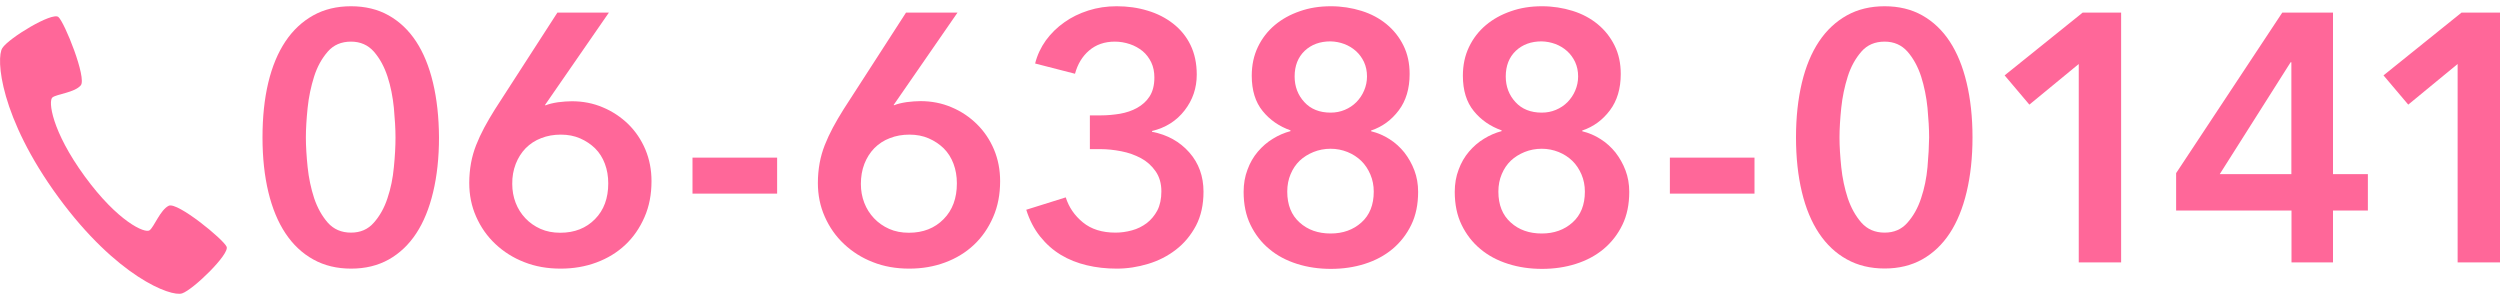
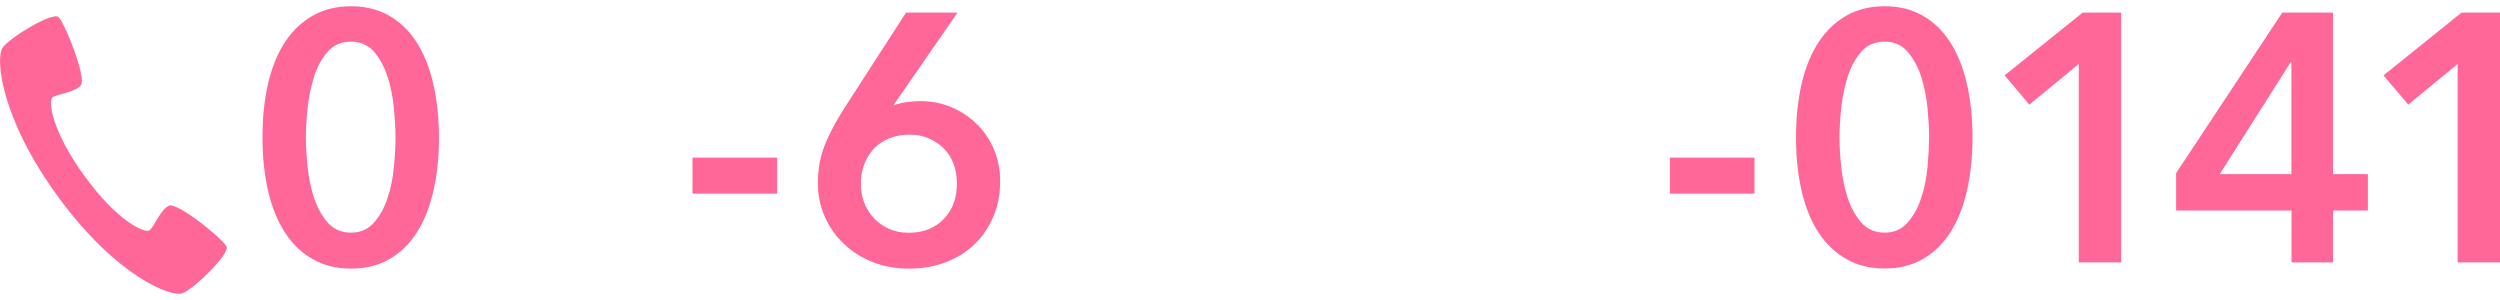
<svg xmlns="http://www.w3.org/2000/svg" version="1.1" id="レイヤー_1" x="0px" y="0px" viewBox="0 0 200 24" style="enable-background:new 0 0 200 24;" xml:space="preserve">
  <style type="text/css">
	.st0{fill:#ff6799;}
</style>
  <g>
    <path class="st0" d="M0.19,3.84c-0.53,0.8-0.2,5.54,4.47,11.92c4.67,6.38,9.02,8.01,9.91,7.71c0.89-0.3,3.81-3.14,3.56-3.73   c-0.25-0.59-3.94-3.61-4.63-3.28c-0.68,0.33-1.17,1.69-1.53,1.96c-0.36,0.28-2.54-0.68-5.19-4.31C4.13,10.48,3.84,8.06,4.2,7.79   c0.36-0.27,1.76-0.38,2.26-0.96c0.5-0.58-1.3-5.06-1.79-5.47C4.18,0.94,0.71,3.04,0.19,3.84z" />
    <path class="st0" d="M34.64,6.62c-0.31-1.3-0.76-2.4-1.35-3.3c-0.59-0.9-1.33-1.6-2.2-2.09c-0.87-0.49-1.88-0.73-3.01-0.73   s-2.14,0.24-3.02,0.73c-0.88,0.49-1.63,1.19-2.23,2.09c-0.6,0.9-1.06,2-1.37,3.3S21,9.38,21,11c0,1.62,0.16,3.08,0.47,4.37   s0.77,2.4,1.37,3.3c0.6,0.9,1.34,1.6,2.23,2.09c0.88,0.49,1.89,0.73,3.02,0.73s2.13-0.24,3.01-0.73c0.87-0.49,1.61-1.19,2.2-2.09   c0.59-0.9,1.04-2,1.35-3.3c0.31-1.3,0.47-2.76,0.47-4.37C35.11,9.38,34.95,7.92,34.64,6.62z M31.51,13.37   c-0.08,0.88-0.25,1.71-0.51,2.48c-0.25,0.77-0.62,1.43-1.09,1.96c-0.47,0.54-1.08,0.8-1.83,0.8c-0.77,0-1.39-0.27-1.86-0.8   c-0.47-0.54-0.83-1.19-1.09-1.96c-0.25-0.77-0.43-1.6-0.52-2.48c-0.09-0.88-0.14-1.67-0.14-2.37c0-0.7,0.05-1.49,0.14-2.37   c0.09-0.88,0.27-1.72,0.52-2.51s0.62-1.45,1.09-1.99c0.47-0.54,1.09-0.8,1.86-0.8c0.75,0,1.36,0.27,1.83,0.8   c0.47,0.54,0.83,1.2,1.09,1.99s0.42,1.63,0.51,2.51c0.08,0.88,0.13,1.67,0.13,2.37C31.64,11.69,31.6,12.48,31.51,13.37z" />
-     <path class="st0" d="M44.59,1.01l-4.99,7.73c-0.32,0.51-0.61,1-0.86,1.47c-0.25,0.47-0.47,0.94-0.65,1.4   c-0.18,0.46-0.32,0.94-0.41,1.44c-0.09,0.5-0.14,1.03-0.14,1.59c0,0.96,0.18,1.86,0.55,2.69c0.37,0.84,0.88,1.57,1.54,2.19   c0.66,0.62,1.43,1.11,2.31,1.45c0.88,0.35,1.85,0.52,2.91,0.52c1.02,0,1.97-0.16,2.86-0.49c0.89-0.33,1.66-0.8,2.31-1.41   c0.65-0.61,1.16-1.35,1.54-2.22c0.38-0.87,0.56-1.82,0.56-2.88c0-0.9-0.16-1.74-0.49-2.53c-0.33-0.78-0.79-1.46-1.37-2.03   C49.68,9.37,49,8.91,48.23,8.59c-0.77-0.33-1.6-0.49-2.48-0.49c-0.34,0-0.71,0.03-1.11,0.08c-0.4,0.06-0.74,0.14-1,0.25L43.6,8.4   l5.11-7.39H44.59z M41.26,13.11c0.19-0.49,0.46-0.91,0.8-1.26c0.35-0.35,0.76-0.62,1.24-0.8c0.48-0.19,1-0.28,1.57-0.28   s1.08,0.1,1.54,0.3c0.46,0.2,0.86,0.47,1.2,0.8c0.34,0.34,0.6,0.75,0.78,1.23c0.18,0.48,0.27,1,0.27,1.57   c0,1.19-0.35,2.14-1.06,2.86c-0.71,0.72-1.63,1.09-2.78,1.09c-0.58,0-1.11-0.1-1.58-0.31c-0.47-0.21-0.87-0.49-1.21-0.85   c-0.34-0.36-0.6-0.77-0.78-1.24c-0.18-0.47-0.27-0.97-0.27-1.5C40.97,14.14,41.07,13.6,41.26,13.11z" />
    <path class="st0" d="M62.17,12.61H55.4v2.88h6.77V12.61z" />
    <path class="st0" d="M72.48,1.01l-4.99,7.73c-0.32,0.51-0.61,1-0.86,1.47c-0.25,0.47-0.47,0.94-0.65,1.4   c-0.18,0.46-0.32,0.94-0.41,1.44c-0.09,0.5-0.14,1.03-0.14,1.59c0,0.96,0.18,1.86,0.55,2.69c0.37,0.84,0.88,1.57,1.54,2.19   c0.66,0.62,1.43,1.11,2.31,1.45c0.88,0.35,1.85,0.52,2.91,0.52c1.02,0,1.97-0.16,2.86-0.49c0.89-0.33,1.66-0.8,2.31-1.41   c0.65-0.61,1.16-1.35,1.54-2.22c0.38-0.87,0.56-1.82,0.56-2.88c0-0.9-0.16-1.74-0.49-2.53c-0.33-0.78-0.79-1.46-1.37-2.03   c-0.58-0.57-1.26-1.03-2.03-1.35c-0.77-0.33-1.6-0.49-2.48-0.49c-0.34,0-0.71,0.03-1.11,0.08c-0.4,0.06-0.74,0.14-1,0.25L71.49,8.4   l5.11-7.39H72.48z M69.15,13.11c0.19-0.49,0.46-0.91,0.8-1.26c0.35-0.35,0.76-0.62,1.24-0.8c0.48-0.19,1-0.28,1.57-0.28   s1.08,0.1,1.54,0.3c0.46,0.2,0.86,0.47,1.2,0.8c0.34,0.34,0.6,0.75,0.78,1.23c0.18,0.48,0.27,1,0.27,1.57   c0,1.19-0.35,2.14-1.06,2.86c-0.71,0.72-1.63,1.09-2.78,1.09c-0.58,0-1.11-0.1-1.58-0.31c-0.47-0.21-0.87-0.49-1.21-0.85   c-0.34-0.36-0.6-0.77-0.78-1.24c-0.18-0.47-0.27-0.97-0.27-1.5C68.87,14.14,68.96,13.6,69.15,13.11z" />
-     <path class="st0" d="M87.2,11.93h0.85c0.53,0,1.08,0.06,1.65,0.17c0.57,0.11,1.1,0.3,1.57,0.55c0.47,0.25,0.86,0.6,1.17,1.04   c0.31,0.44,0.47,0.98,0.47,1.62c0,0.6-0.11,1.11-0.32,1.52c-0.22,0.41-0.5,0.75-0.85,1.02c-0.35,0.26-0.74,0.46-1.19,0.58   c-0.44,0.12-0.88,0.18-1.31,0.18c-1.07,0-1.94-0.27-2.61-0.82c-0.67-0.55-1.12-1.21-1.37-2l-3.16,0.99   c0.26,0.83,0.63,1.54,1.11,2.14c0.48,0.6,1.03,1.09,1.66,1.47c0.63,0.38,1.32,0.65,2.07,0.83c0.75,0.18,1.55,0.27,2.4,0.27   s1.68-0.13,2.51-0.38s1.57-0.63,2.23-1.14c0.66-0.51,1.19-1.15,1.6-1.92c0.4-0.77,0.6-1.67,0.6-2.71c0-1.24-0.38-2.29-1.14-3.15   c-0.76-0.86-1.75-1.41-2.98-1.65v-0.06c1.09-0.26,1.96-0.81,2.61-1.65c0.65-0.84,0.97-1.79,0.97-2.86c0-0.9-0.17-1.69-0.5-2.37   s-0.8-1.25-1.39-1.71c-0.59-0.46-1.27-0.81-2.05-1.04c-0.78-0.24-1.6-0.35-2.47-0.35c-0.79,0-1.54,0.11-2.26,0.34   c-0.72,0.23-1.36,0.54-1.93,0.95c-0.57,0.4-1.06,0.88-1.47,1.44c-0.4,0.56-0.69,1.17-0.86,1.85l3.19,0.82   c0.21-0.77,0.58-1.39,1.13-1.86c0.55-0.47,1.23-0.71,2.06-0.71c0.41,0,0.81,0.07,1.2,0.2c0.39,0.13,0.72,0.32,1.02,0.56   c0.29,0.24,0.52,0.55,0.69,0.9c0.17,0.36,0.25,0.76,0.25,1.21c0,0.62-0.13,1.12-0.38,1.51c-0.25,0.39-0.59,0.69-1,0.92   c-0.41,0.23-0.87,0.38-1.37,0.47c-0.5,0.08-1,0.13-1.51,0.13h-0.9V11.93z" />
-     <path class="st0" d="M103.98,0.9c-0.76,0.26-1.43,0.63-2,1.11c-0.57,0.48-1.02,1.06-1.35,1.75c-0.33,0.69-0.49,1.45-0.49,2.3   c0,1.17,0.29,2.11,0.87,2.82c0.58,0.72,1.33,1.23,2.23,1.55v0.06c-0.49,0.13-0.96,0.33-1.41,0.61c-0.45,0.27-0.85,0.62-1.2,1.03   c-0.35,0.41-0.63,0.89-0.83,1.44c-0.21,0.55-0.31,1.14-0.31,1.78c0,1,0.18,1.88,0.55,2.64c0.37,0.76,0.87,1.41,1.5,1.93   c0.63,0.53,1.37,0.92,2.22,1.19s1.75,0.4,2.71,0.4s1.86-0.13,2.71-0.4s1.58-0.66,2.22-1.19c0.63-0.53,1.13-1.17,1.5-1.93   c0.37-0.76,0.55-1.64,0.55-2.64c0-0.62-0.1-1.19-0.3-1.72c-0.2-0.53-0.47-1-0.8-1.43c-0.34-0.42-0.73-0.78-1.19-1.07   c-0.45-0.29-0.94-0.5-1.47-0.63v-0.06c0.9-0.3,1.63-0.84,2.21-1.61c0.58-0.77,0.87-1.74,0.87-2.91c0-0.85-0.16-1.6-0.49-2.27   c-0.33-0.67-0.78-1.24-1.35-1.71c-0.57-0.47-1.24-0.83-2.01-1.07c-0.77-0.24-1.59-0.37-2.45-0.37   C105.56,0.5,104.74,0.63,103.98,0.9z M107.54,3.52c0.35,0.13,0.66,0.32,0.93,0.56c0.27,0.24,0.49,0.54,0.65,0.88   c0.16,0.35,0.24,0.73,0.24,1.16c0,0.39-0.08,0.77-0.23,1.12c-0.15,0.36-0.36,0.66-0.62,0.93c-0.26,0.26-0.57,0.47-0.93,0.62   c-0.36,0.15-0.73,0.22-1.13,0.22c-0.88,0-1.59-0.28-2.1-0.84c-0.52-0.56-0.78-1.25-0.78-2.05c0-0.86,0.27-1.54,0.8-2.05   c0.54-0.51,1.23-0.76,2.07-0.76C106.83,3.32,107.2,3.39,107.54,3.52z M107.8,12.16c0.42,0.17,0.79,0.41,1.1,0.71   c0.31,0.3,0.55,0.67,0.73,1.09c0.18,0.42,0.27,0.88,0.27,1.37c0,1.06-0.33,1.88-0.99,2.47c-0.66,0.59-1.48,0.88-2.46,0.88   c-1,0-1.83-0.29-2.48-0.88c-0.66-0.59-0.99-1.41-0.99-2.47c0-0.51,0.09-0.98,0.27-1.4c0.18-0.43,0.42-0.78,0.73-1.08   c0.31-0.29,0.68-0.52,1.1-0.69c0.42-0.17,0.88-0.26,1.37-0.26C106.93,11.9,107.37,11.99,107.8,12.16z" />
-     <path class="st0" d="M120.87,0.9c-0.76,0.26-1.43,0.63-2,1.11c-0.57,0.48-1.02,1.06-1.35,1.75c-0.33,0.69-0.49,1.45-0.49,2.3   c0,1.17,0.29,2.11,0.87,2.82c0.58,0.72,1.33,1.23,2.23,1.55v0.06c-0.49,0.13-0.96,0.33-1.41,0.61c-0.45,0.27-0.85,0.62-1.2,1.03   c-0.35,0.41-0.63,0.89-0.83,1.44c-0.21,0.55-0.31,1.14-0.31,1.78c0,1,0.18,1.88,0.55,2.64c0.37,0.76,0.87,1.41,1.5,1.93   c0.63,0.53,1.37,0.92,2.22,1.19s1.75,0.4,2.71,0.4c0.96,0,1.86-0.13,2.71-0.4s1.58-0.66,2.22-1.19c0.63-0.53,1.13-1.17,1.5-1.93   c0.37-0.76,0.55-1.64,0.55-2.64c0-0.62-0.1-1.19-0.3-1.72c-0.2-0.53-0.47-1-0.8-1.43c-0.34-0.42-0.73-0.78-1.19-1.07   c-0.45-0.29-0.94-0.5-1.47-0.63v-0.06c0.9-0.3,1.63-0.84,2.21-1.61c0.58-0.77,0.87-1.74,0.87-2.91c0-0.85-0.16-1.6-0.49-2.27   c-0.33-0.67-0.78-1.24-1.35-1.71c-0.57-0.47-1.24-0.83-2.01-1.07c-0.77-0.24-1.59-0.37-2.45-0.37   C122.45,0.5,121.63,0.63,120.87,0.9z M124.43,3.52c0.35,0.13,0.66,0.32,0.93,0.56c0.27,0.24,0.49,0.54,0.65,0.88   c0.16,0.35,0.24,0.73,0.24,1.16c0,0.39-0.08,0.77-0.23,1.12c-0.15,0.36-0.36,0.66-0.62,0.93c-0.26,0.26-0.57,0.47-0.93,0.62   c-0.36,0.15-0.73,0.22-1.13,0.22c-0.88,0-1.59-0.28-2.1-0.84c-0.52-0.56-0.78-1.25-0.78-2.05c0-0.86,0.27-1.54,0.8-2.05   c0.54-0.51,1.23-0.76,2.07-0.76C123.72,3.32,124.08,3.39,124.43,3.52z M124.69,12.16c0.42,0.17,0.79,0.41,1.1,0.71   c0.31,0.3,0.55,0.67,0.73,1.09c0.18,0.42,0.27,0.88,0.27,1.37c0,1.06-0.33,1.88-0.99,2.47c-0.66,0.59-1.48,0.88-2.46,0.88   c-1,0-1.83-0.29-2.48-0.88c-0.66-0.59-0.99-1.41-0.99-2.47c0-0.51,0.09-0.98,0.27-1.4c0.18-0.43,0.42-0.78,0.73-1.08   c0.31-0.29,0.68-0.52,1.1-0.69c0.42-0.17,0.88-0.26,1.37-0.26C123.82,11.9,124.26,11.99,124.69,12.16z" />
    <path class="st0" d="M140.36,12.61h-6.77v2.88h6.77V12.61z" />
    <path class="st0" d="M157.33,6.62c-0.31-1.3-0.76-2.4-1.35-3.3c-0.59-0.9-1.33-1.6-2.2-2.09c-0.87-0.49-1.88-0.73-3.01-0.73   s-2.14,0.24-3.02,0.73c-0.88,0.49-1.63,1.19-2.23,2.09c-0.6,0.9-1.06,2-1.37,3.3c-0.31,1.3-0.47,2.76-0.47,4.37   c0,1.62,0.16,3.08,0.47,4.37c0.31,1.3,0.77,2.4,1.37,3.3c0.6,0.9,1.34,1.6,2.23,2.09c0.88,0.49,1.89,0.73,3.02,0.73   s2.13-0.24,3.01-0.73c0.87-0.49,1.61-1.19,2.2-2.09c0.59-0.9,1.04-2,1.35-3.3c0.31-1.3,0.47-2.76,0.47-4.37   C157.8,9.38,157.64,7.92,157.33,6.62z M154.2,13.37c-0.08,0.88-0.25,1.71-0.51,2.48c-0.25,0.77-0.62,1.43-1.09,1.96   c-0.47,0.54-1.08,0.8-1.83,0.8c-0.77,0-1.39-0.27-1.86-0.8c-0.47-0.54-0.83-1.19-1.09-1.96c-0.25-0.77-0.43-1.6-0.52-2.48   c-0.09-0.88-0.14-1.67-0.14-2.37c0-0.7,0.05-1.49,0.14-2.37c0.09-0.88,0.27-1.72,0.52-2.51c0.25-0.79,0.62-1.45,1.09-1.99   c0.47-0.54,1.09-0.8,1.86-0.8c0.75,0,1.36,0.27,1.83,0.8c0.47,0.54,0.83,1.2,1.09,1.99c0.25,0.79,0.42,1.63,0.51,2.51   c0.08,0.88,0.13,1.67,0.13,2.37C154.32,11.69,154.28,12.48,154.2,13.37z" />
    <path class="st0" d="M166.3,20.99h3.39V1.01h-3.08l-6.24,5.02l1.98,2.34l3.95-3.25V20.99z" />
    <path class="st0" d="M183.31,20.99h3.33v-4.15h2.79v-2.91h-2.79V1.01h-4.06l-8.49,12.84v2.99h9.23V20.99z M183.31,13.93h-5.73   l5.67-8.95h0.06V13.93z" />
    <path class="st0" d="M196.61,20.99H200V1.01h-3.08l-6.24,5.02l1.98,2.34l3.95-3.25V20.99z" />
  </g>
</svg>